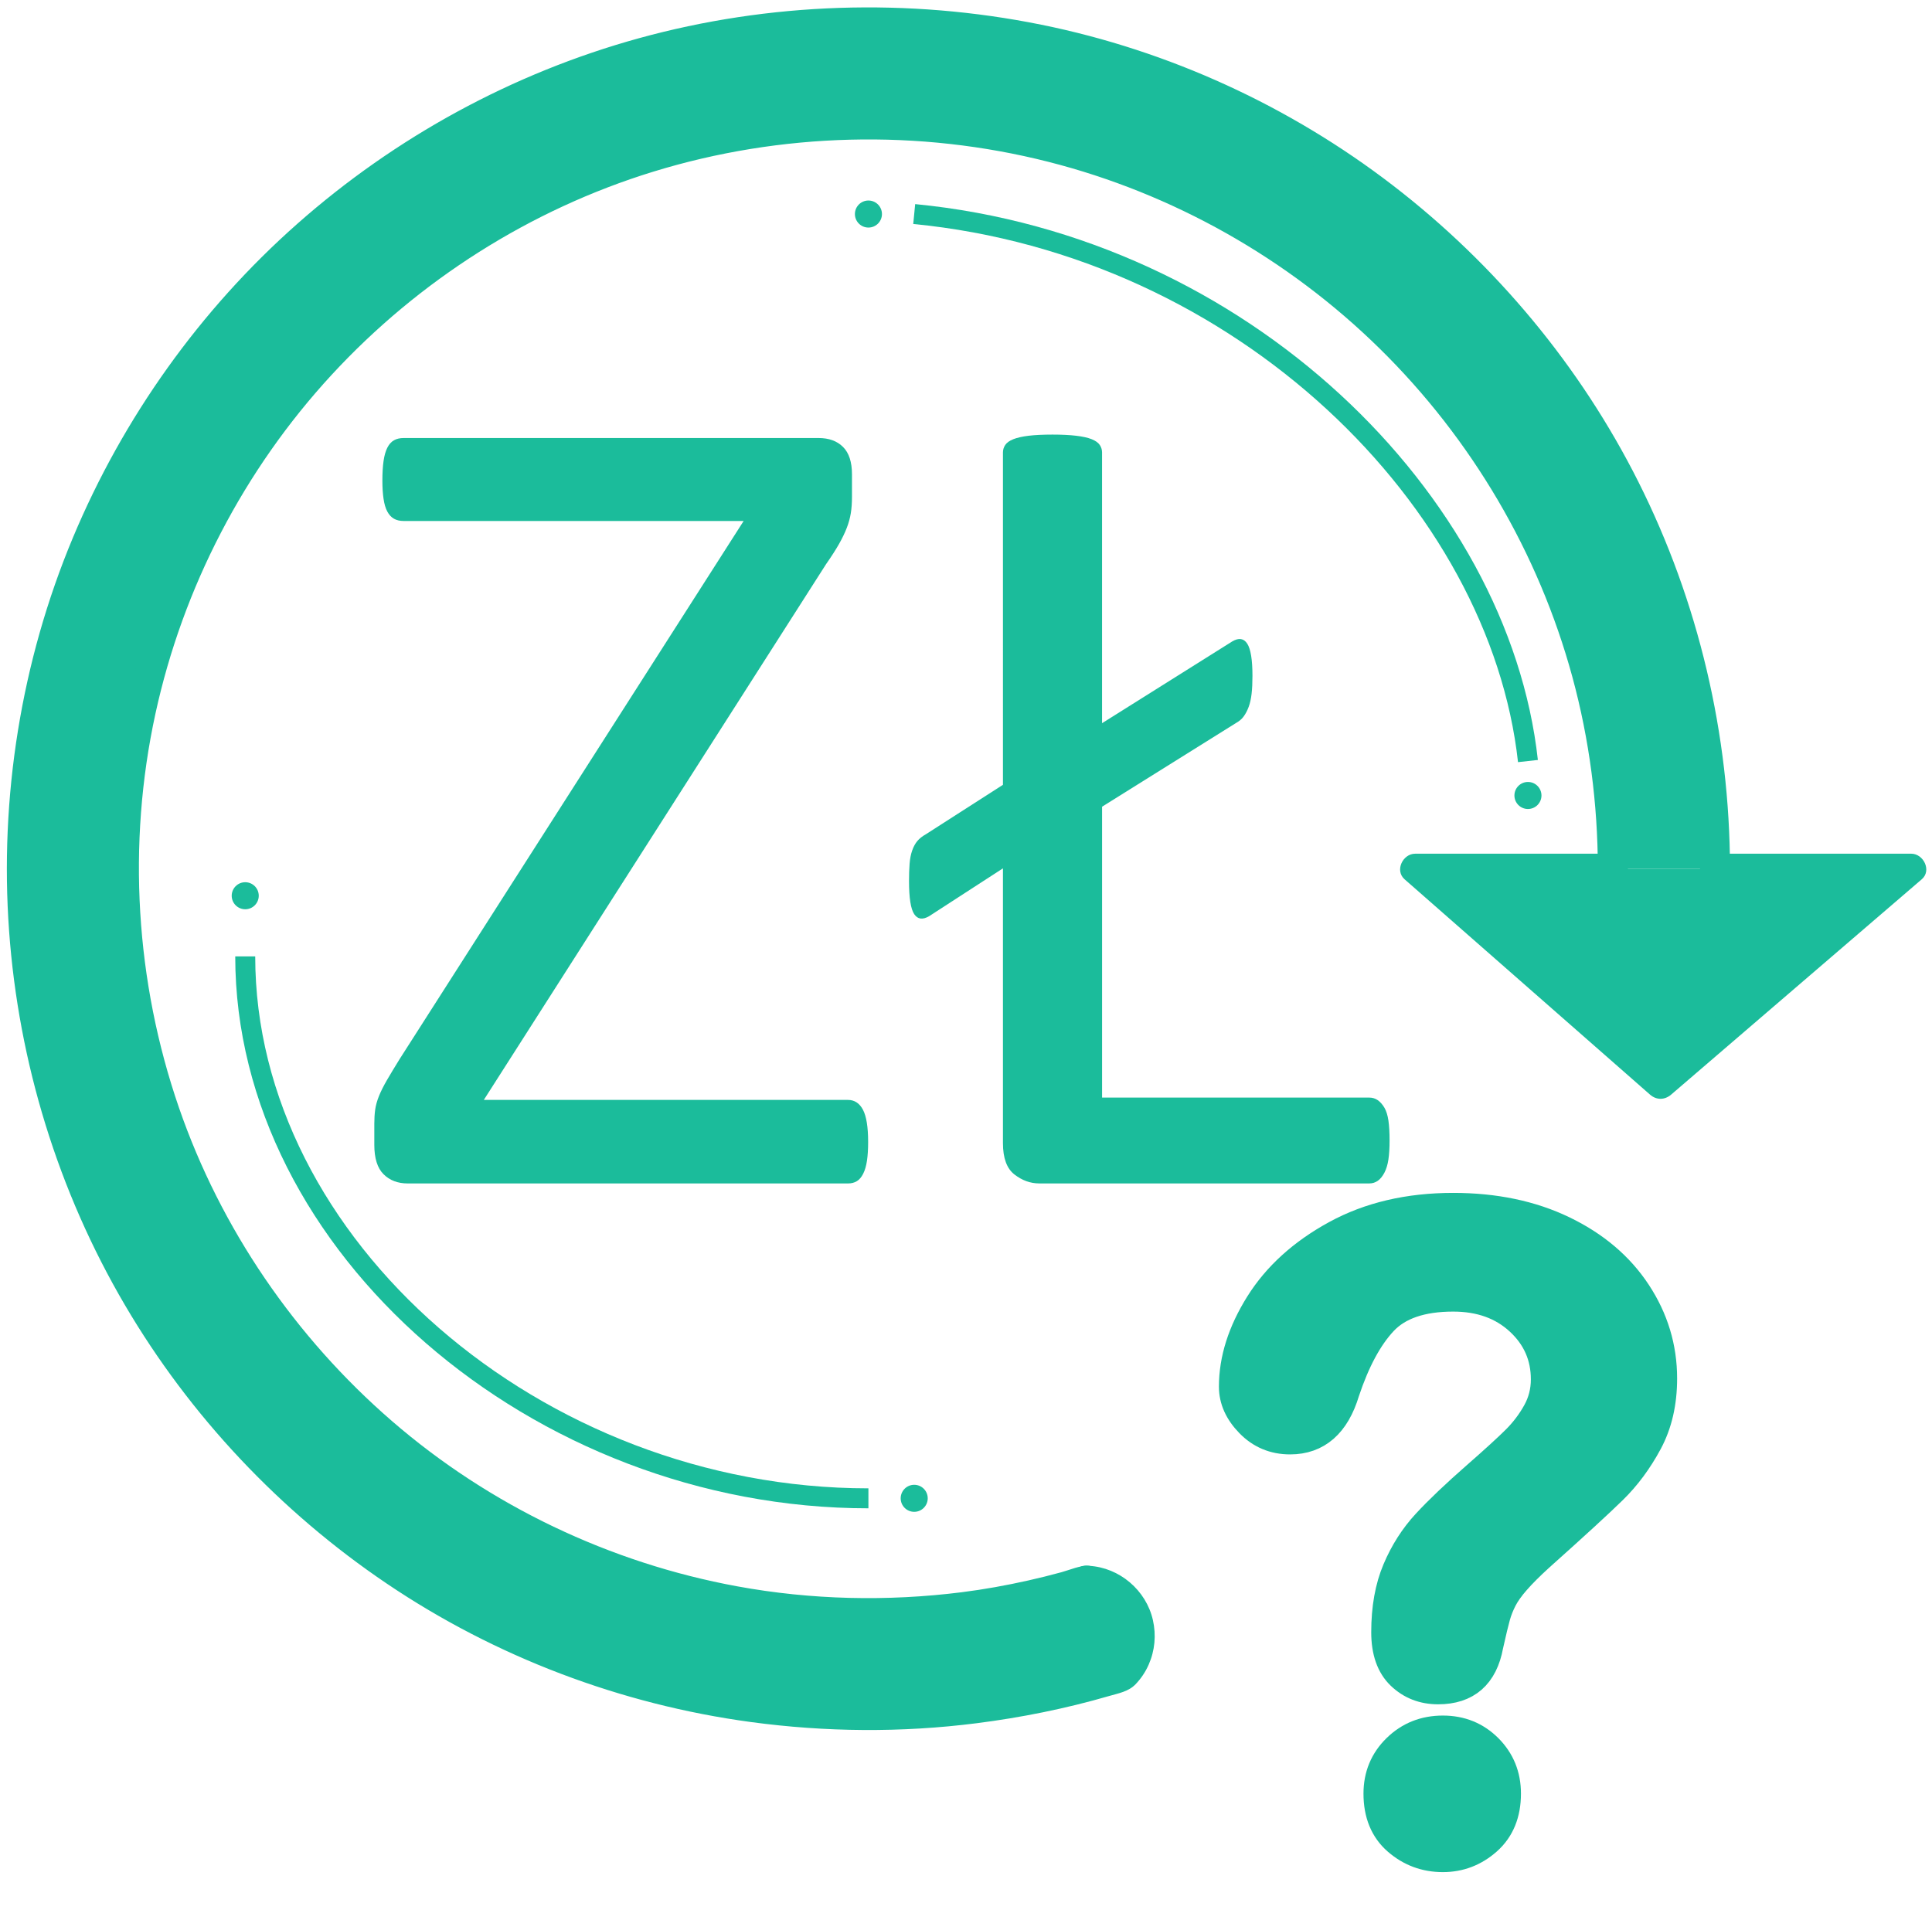
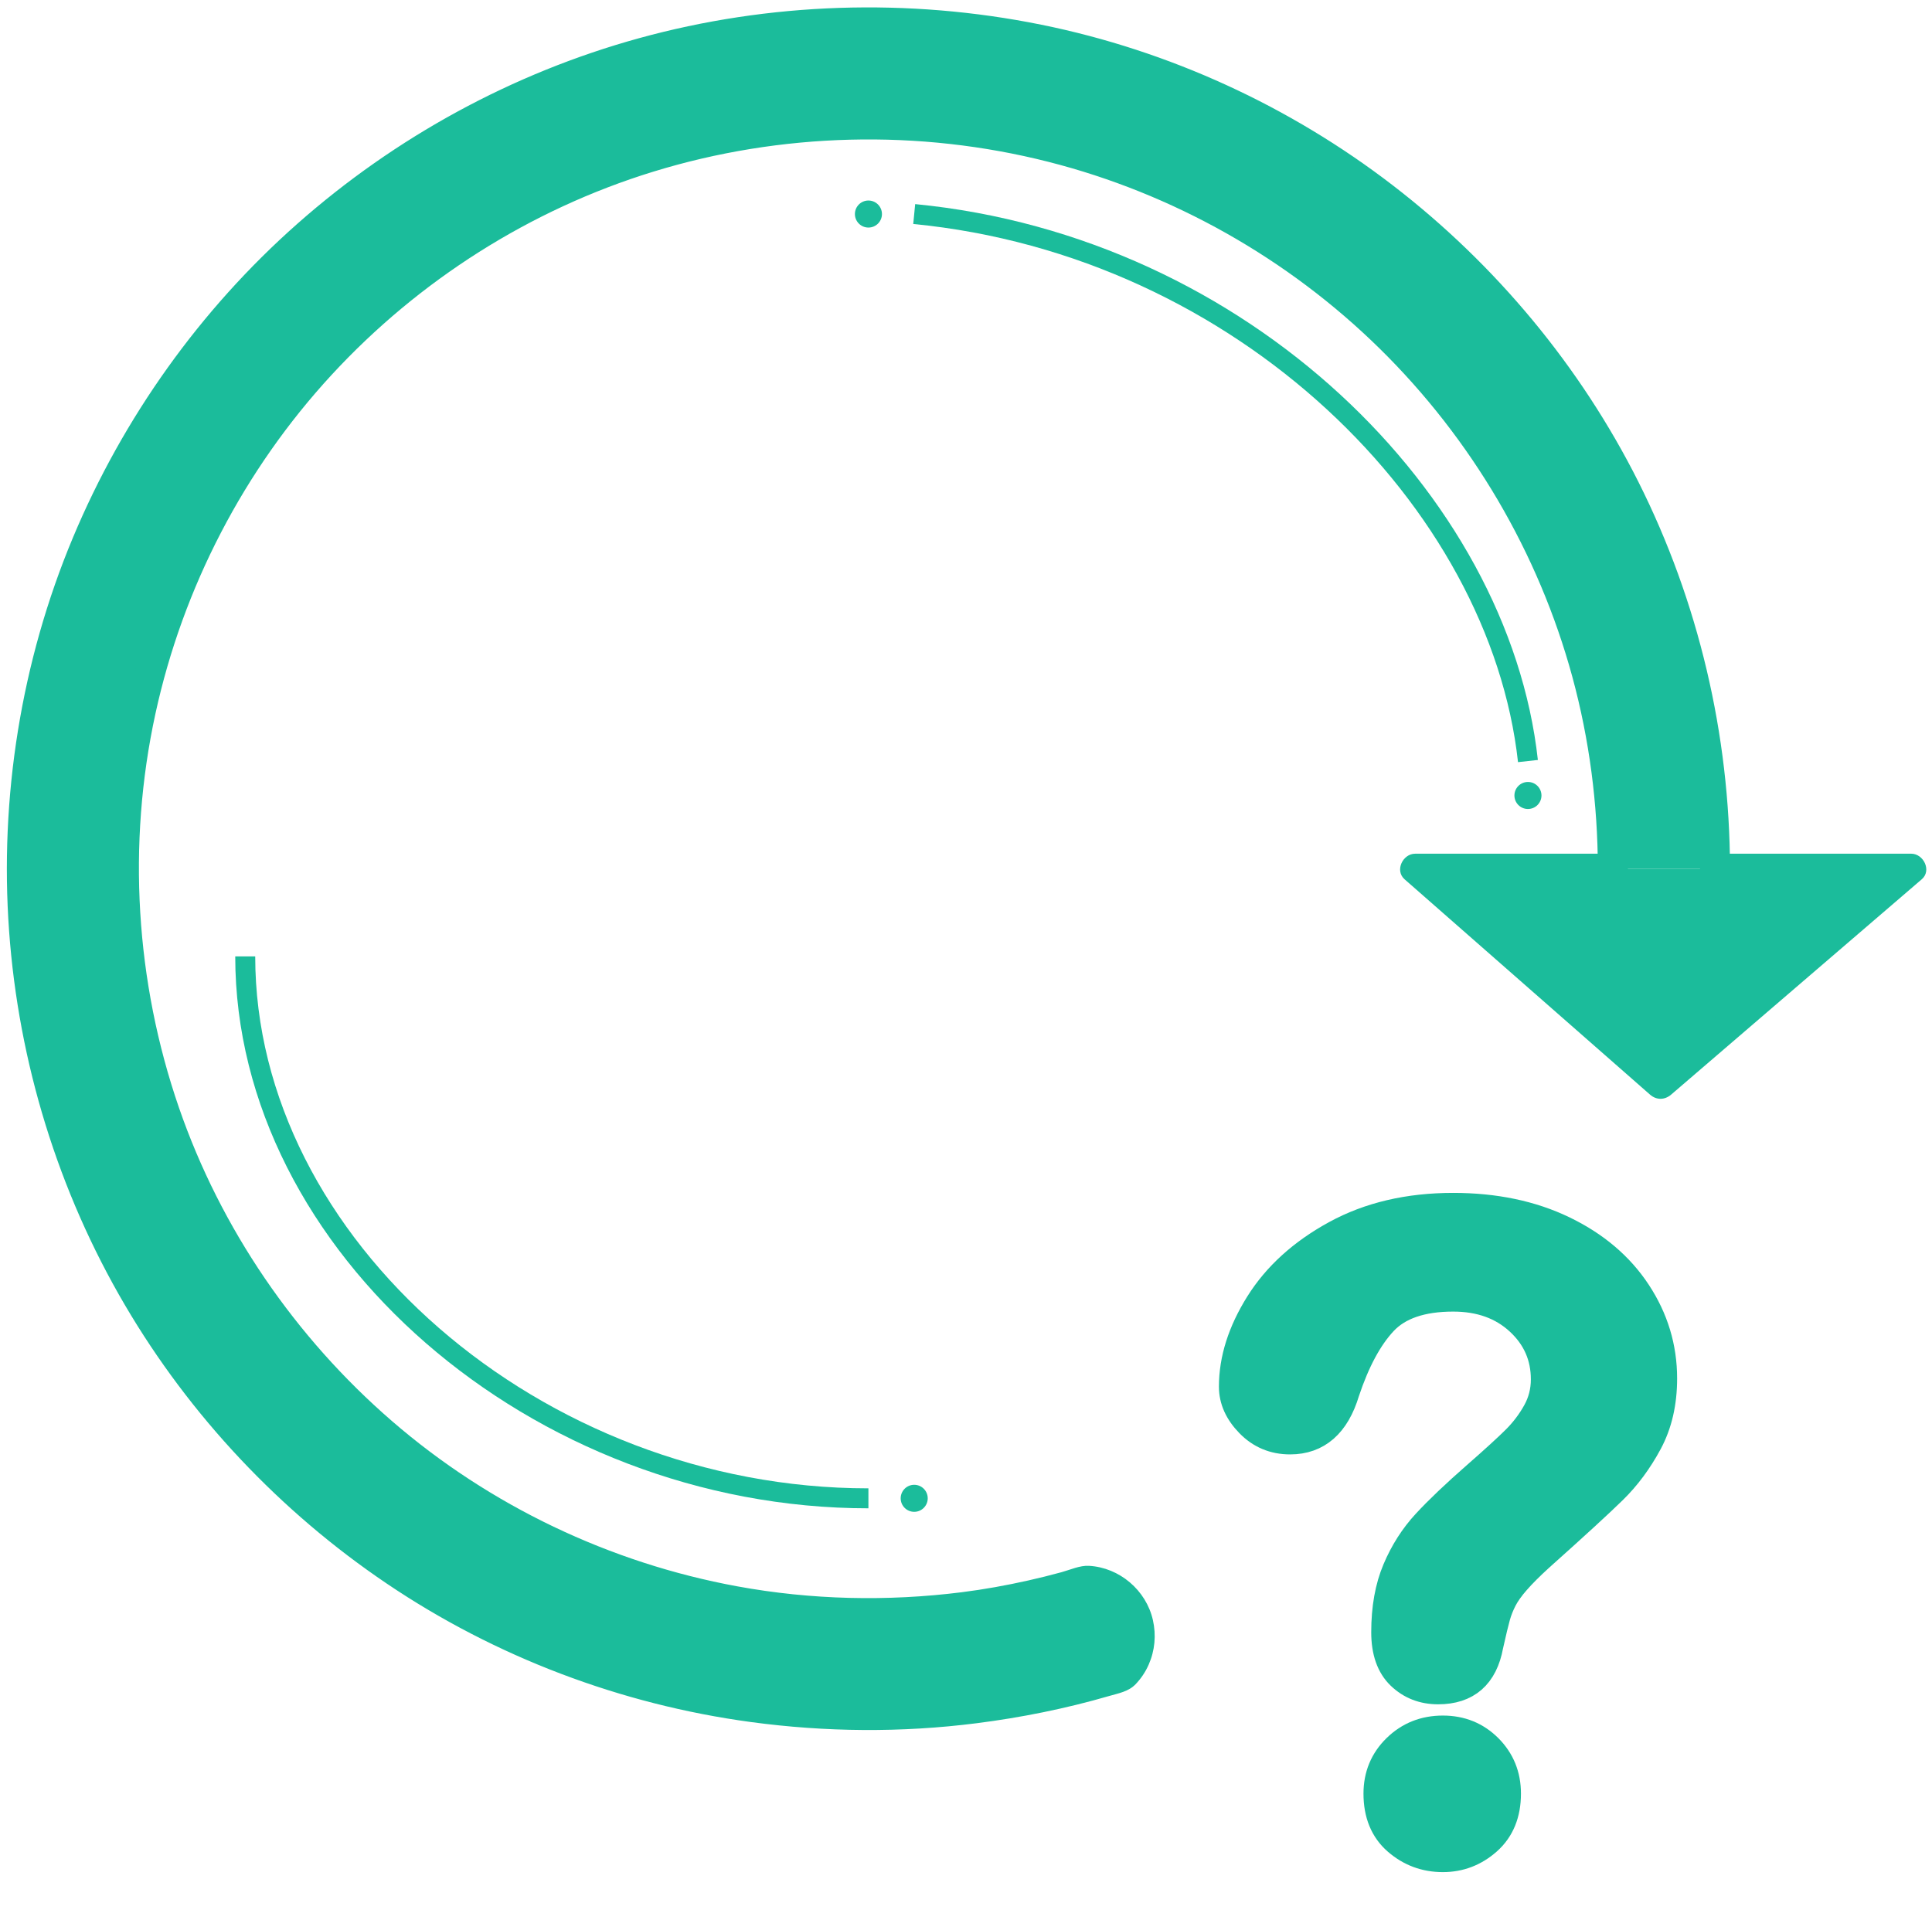
<svg xmlns="http://www.w3.org/2000/svg" version="1.1" x="0px" y="0px" viewBox="0 0 967.3 957.91" style="enable-background:new 0 0 967.3 957.91;" xml:space="preserve">
  <style type="text/css">
	.st0{fill:#1BBC9B;}
	.st1{fill:none;stroke:#1BBC9B;stroke-width:10;stroke-miterlimit:10;}
	.st2{fill:none;stroke:#1BBC9B;stroke-width:14;}
	.st3{fill:none;stroke:#1BBC9B;stroke-miterlimit:10;}
</style>
  <g id="Warstwa_1">
</g>
  <g id="Warstwa_2">
    <g>
      <g>
-         <path class="st0" d="M543.93,799.03c9.65,0,9.67-15,0-15C534.28,784.03,534.26,799.03,543.93,799.03L543.93,799.03z" />
-       </g>
+         </g>
    </g>
    <g>
      <path class="st0" d="M807.52,435.03c0-205.87-166.92-372.76-372.8-372.72C228.89,62.35,62.07,229.2,62.07,435.03    c0,205.86,166.87,372.73,372.72,372.73c37.97,0,74.62-5.68,109.14-16.23l1.32,0.11c23.93,2.02,34.16,31.43,16.65,47.87    c-40.12,12.6-82.82,19.39-127.1,19.39h-1.45C197.56,858.11,8.6,666.48,10.95,430.71c2.32-232.1,191.19-419.54,423.84-419.54    c234.1,0,423.87,189.77,423.87,423.86" />
      <g>
        <path class="st0" d="M815.02,435.03c-0.12-66.5-17.52-132.42-50.82-190.02c-32.08-55.5-78.33-102.59-133.2-135.72     c-56.54-34.15-121.8-52.92-187.82-54.38c-66.6-1.47-133.16,14.74-191.54,46.85c-55.98,30.79-103.81,75.88-138.08,129.78     c-35.46,55.78-55.67,120.63-58.61,186.63c-2.96,66.52,11.78,133.34,42.5,192.41c29.59,56.91,73.86,105.84,127.22,141.38     c54.89,36.56,119.13,58.07,184.9,62.47c41.95,2.8,84.49-1.4,125.07-12.4c3.39-0.92,7.61-3.01,11.09-2.83     c3.37,0.17,7.21,2.05,9.81,4.11c4.16,3.3,6.93,8.46,7.55,13.7c0.63,5.27-0.99,12.99-5.59,16.33c1.97-1.43-1.25,0.08-1.9,0.28     c-1.15,0.35-2.31,0.69-3.46,1.03c-2.6,0.76-5.21,1.5-7.83,2.21c-5.55,1.51-11.13,2.9-16.73,4.18     c-71.7,16.38-147.58,13.31-217.77-8.59c-60.77-18.96-116.83-52.14-162.83-96.13c-45.51-43.52-81.1-97.34-102.84-156.48     c-23.01-62.61-30.62-130.26-22.59-196.46c7.79-64.2,31.25-126.24,67.17-179.94c35.24-52.68,82.65-97.02,137.47-128.82     c56.59-32.83,120.76-51.94,186.09-55.36c65.82-3.44,132.38,8.46,192.54,35.55c58.07,26.15,109.67,65.42,150.44,114.34     c40.95,49.14,70.11,107.81,84.82,170.03c7.43,31.43,11.03,63.57,11.08,95.85c0.02,9.65,15.02,9.67,15,0     c-0.11-67.15-15.73-133.72-45.87-193.74c-29.09-57.92-71.47-108.81-122.78-148.34C645.9,53.19,585.25,25.32,521.38,12.38     C454.82-1.1,385.18,1.11,319.7,19.2c-63.09,17.42-121.76,49.49-170.78,92.82c-48.76,43.09-87.3,97.21-112.41,157.21     C10.57,331.24-0.3,399.33,4.56,466.35c4.78,65.83,24.55,130.22,57.96,187.17c32.62,55.6,77.78,103.51,131.19,139.57     c54.37,36.71,117.15,60.48,182.14,69.28c37.49,5.07,75.55,5.39,113.1,0.61c22.42-2.86,44.6-7.31,66.31-13.62     c4.74-1.38,9.74-2.21,13.26-5.87c2.75-2.85,4.99-6.21,6.58-9.82c3.13-7.08,3.83-14.83,2.12-22.38     c-3.38-14.92-16.69-26.27-31.98-27.14c-4.56-0.26-9.36,1.98-13.73,3.18c-5.55,1.52-11.13,2.91-16.75,4.17     c-10.99,2.46-22.09,4.47-33.26,5.88c-37.24,4.69-75.38,3.83-112.32-2.95c-63.76-11.69-123.98-40.38-173-82.83     c-48.38-41.9-85.64-96.26-106.55-156.8c-21.81-63.14-26.02-132.06-11.82-197.35c13.75-63.2,44.4-122.22,88.26-169.76     c43.64-47.3,99.48-82.79,161.01-101.72c63.9-19.66,132.97-21.41,197.77-4.94c62.37,15.85,119.93,48.36,165.83,93.45     c46,45.2,79.65,102.31,96.57,164.56c8.51,31.32,12.69,63.57,12.75,96.02C800.04,444.68,815.04,444.7,815.02,435.03L815.02,435.03     z" />
      </g>
    </g>
    <g>
      <polyline class="st0" points="858.66,435.03 956.87,435.03 831.39,542.87 708.52,435.04 807.52,435.03   " />
      <g>
        <path class="st0" d="M858.66,442.53c28.58,0,57.16,0,85.74,0c4.16,0,8.31,0,12.47,0c-1.77-4.27-3.54-8.54-5.3-12.8     c-36.61,31.46-73.21,62.92-109.82,94.38c-5.22,4.49-10.44,8.97-15.66,13.46c3.54,0,7.07,0,10.61,0     c-35.9-31.51-71.8-63.02-107.71-94.53c-5.05-4.44-10.11-8.87-15.16-13.31c-1.77,4.27-3.54,8.54-5.3,12.8c28.86,0,57.72,0,86.58,0     c4.14,0,8.28,0,12.42,0c9.65,0,9.67-15,0-15c-28.86,0-57.72,0-86.58,0c-4.14,0-8.28,0-12.42,0c-6.18,0-10.31,8.41-5.3,12.8     c35.9,31.51,71.8,63.02,107.71,94.52c5.05,4.44,10.11,8.87,15.16,13.31c3.22,2.83,7.36,2.79,10.61,0     c36.61-31.46,73.21-62.92,109.82-94.38c5.22-4.49,10.44-8.97,15.66-13.46c5.06-4.35,0.86-12.8-5.3-12.8c-28.58,0-57.16,0-85.74,0     c-4.16,0-8.31,0-12.47,0C849.01,427.53,848.99,442.53,858.66,442.53L858.66,442.53z" />
      </g>
    </g>
    <g>
-       <path class="st0" d="M434.65,571.89c0,3.66-0.19,6.78-0.58,9.38c-0.39,2.6-1.01,4.76-1.88,6.49c-0.86,1.73-1.92,2.98-3.17,3.75    c-1.25,0.77-2.74,1.15-4.47,1.15h-220.4c-5,0-9.04-1.54-12.12-4.62c-3.08-3.07-4.62-7.98-4.62-14.71v-10.67    c0-2.5,0.14-4.8,0.43-6.92c0.29-2.11,0.91-4.37,1.87-6.78c0.96-2.4,2.31-5.09,4.04-8.08c1.73-2.98,3.85-6.49,6.35-10.53    l172.22-269.44h-170.2c-1.92,0-3.56-0.38-4.9-1.15c-1.35-0.77-2.45-1.97-3.32-3.61c-0.87-1.63-1.49-3.75-1.87-6.35    c-0.39-2.6-0.58-5.63-0.58-9.09c0-3.85,0.19-7.11,0.58-9.81c0.38-2.69,1.01-4.9,1.87-6.64c0.87-1.73,1.97-2.98,3.32-3.75    c1.34-0.77,2.98-1.15,4.9-1.15h207.71c5.19,0,9.28,1.49,12.26,4.47c2.98,2.98,4.47,7.55,4.47,13.7v11.25    c0,3.08-0.19,5.82-0.58,8.22c-0.39,2.41-1.06,4.86-2.02,7.36c-0.97,2.5-2.26,5.19-3.89,8.08c-1.64,2.88-3.8,6.25-6.49,10.1    L242.23,550.83h182.32c3.27,0,5.77,1.64,7.5,4.9C433.78,559.01,434.65,564.39,434.65,571.89z" />
-       <path class="st0" d="M695.72,571.02c0,3.85-0.19,7.07-0.58,9.66c-0.39,2.6-1.06,4.81-2.02,6.63c-0.97,1.83-2.07,3.17-3.32,4.04    c-1.25,0.86-2.65,1.3-4.18,1.3h-165.3c-4.43,0-8.56-1.49-12.4-4.47c-3.85-2.98-5.77-8.22-5.77-15.72V434.86l-36.93,23.94    c-3.27,1.92-5.77,1.59-7.5-1.01c-1.73-2.6-2.6-8.12-2.6-16.59c0-3.27,0.09-6.15,0.29-8.65c0.19-2.5,0.62-4.71,1.3-6.64    c0.67-1.92,1.54-3.51,2.6-4.76c1.05-1.25,2.45-2.35,4.18-3.32l38.66-24.81V226.58c0-1.34,0.38-2.6,1.15-3.75    c0.77-1.15,2.11-2.11,4.04-2.88c1.92-0.77,4.47-1.34,7.65-1.73c3.17-0.38,7.16-0.58,11.97-0.58c4.62,0,8.56,0.19,11.83,0.58    c3.27,0.39,5.86,0.96,7.79,1.73c1.92,0.77,3.27,1.73,4.04,2.88c0.77,1.15,1.15,2.41,1.15,3.75v135.59l65.2-40.96    c3.27-1.92,5.77-1.54,7.5,1.15c1.73,2.7,2.6,8.08,2.6,16.15c0,3.46-0.14,6.45-0.43,8.94c-0.29,2.5-0.77,4.67-1.44,6.49    c-0.68,1.83-1.49,3.42-2.45,4.76c-0.96,1.35-2.31,2.5-4.04,3.46l-66.93,41.83v145.68h133.85c1.54,0,2.93,0.43,4.18,1.3    c1.25,0.87,2.35,2.12,3.32,3.75c0.96,1.64,1.63,3.8,2.02,6.49C695.53,563.91,695.72,567.18,695.72,571.02z" />
-     </g>
+       </g>
    <path class="st1" d="M122.78,478.96c0,144.48,145.91,271.39,312.01,271.39" />
    <path class="st1" d="M765,381.13c-14.36-130.3-142.76-257.95-307.28-273.94" />
-     <circle class="st0" cx="122.78" cy="448.58" r="6.77" />
    <circle class="st0" cx="434.8" cy="107.19" r="6.77" />
    <circle class="st0" cx="457.72" cy="750.34" r="6.77" />
    <circle class="st0" cx="765" cy="398.37" r="6.77" />
  </g>
  <g id="Warstwa_3">
    <g>
      <g>
-         <path class="st0" d="M617.28,694.44c0-13.64,4.38-27.47,13.14-41.47c8.76-14,21.54-25.6,38.34-34.79     c16.8-9.19,36.41-13.79,58.81-13.79c20.82,0,39.21,3.84,55.15,11.52c15.94,7.68,28.25,18.13,36.94,31.34     c8.69,13.21,13.03,27.57,13.03,43.08c0,12.21-2.48,22.91-7.43,32.1c-4.95,9.19-10.84,17.13-17.66,23.8     c-6.82,6.68-19.06,17.92-36.73,33.71c-4.88,4.45-8.8,8.37-11.74,11.74c-2.95,3.38-5.14,6.46-6.57,9.26     c-1.44,2.8-2.55,5.6-3.34,8.4c-0.79,2.8-1.98,7.72-3.55,14.76c-2.73,14.94-11.28,22.4-25.63,22.4c-7.47,0-13.75-2.44-18.85-7.32     c-5.1-4.88-7.65-12.13-7.65-21.76c0-12.06,1.86-22.51,5.6-31.34c3.73-8.83,8.69-16.59,14.86-23.27     c6.17-6.68,14.5-14.61,24.99-23.8c9.19-8.04,15.83-14.11,19.93-18.2s7.54-8.65,10.34-13.68c2.8-5.02,4.2-10.48,4.2-16.37     c0-11.49-4.27-21.18-12.82-29.08c-8.55-7.9-19.57-11.85-33.07-11.85c-15.8,0-27.43,3.99-34.9,11.96     c-7.47,7.97-13.79,19.71-18.96,35.22c-4.88,16.23-14.15,24.34-27.79,24.34c-8.04,0-14.83-2.83-20.36-8.51     C620.04,707.19,617.28,701.05,617.28,694.44z M722.4,930.54c-8.76,0-16.41-2.84-22.94-8.51c-6.54-5.67-9.8-13.61-9.8-23.8     c0-9.05,3.16-16.66,9.48-22.83c6.32-6.17,14.07-9.26,23.27-9.26c9.05,0,16.66,3.09,22.83,9.26c6.17,6.18,9.26,13.79,9.26,22.83     c0,10.05-3.23,17.95-9.69,23.7C738.34,927.67,730.87,930.54,722.4,930.54z" />
+         <path class="st0" d="M617.28,694.44c0-13.64,4.38-27.47,13.14-41.47c8.76-14,21.54-25.6,38.34-34.79     c16.8-9.19,36.41-13.79,58.81-13.79c20.82,0,39.21,3.84,55.15,11.52c15.94,7.68,28.25,18.13,36.94,31.34     c8.69,13.21,13.03,27.57,13.03,43.08c0,12.21-2.48,22.91-7.43,32.1c-4.95,9.19-10.84,17.13-17.66,23.8     c-6.82,6.68-19.06,17.92-36.73,33.71c-4.88,4.45-8.8,8.37-11.74,11.74c-2.95,3.38-5.14,6.46-6.57,9.26     c-1.44,2.8-2.55,5.6-3.34,8.4c-0.79,2.8-1.98,7.72-3.55,14.76c-2.73,14.94-11.28,22.4-25.63,22.4c-7.47,0-13.75-2.44-18.85-7.32     c-5.1-4.88-7.65-12.13-7.65-21.76c0-12.06,1.86-22.51,5.6-31.34c3.73-8.83,8.69-16.59,14.86-23.27     c6.17-6.68,14.5-14.61,24.99-23.8c9.19-8.04,15.83-14.11,19.93-18.2s7.54-8.65,10.34-13.68c2.8-5.02,4.2-10.48,4.2-16.37     c0-11.49-4.27-21.18-12.82-29.08c-8.55-7.9-19.57-11.85-33.07-11.85c-15.8,0-27.43,3.99-34.9,11.96     c-7.47,7.97-13.79,19.71-18.96,35.22c-4.88,16.23-14.15,24.34-27.79,24.34C620.04,707.19,617.28,701.05,617.28,694.44z M722.4,930.54c-8.76,0-16.41-2.84-22.94-8.51c-6.54-5.67-9.8-13.61-9.8-23.8     c0-9.05,3.16-16.66,9.48-22.83c6.32-6.17,14.07-9.26,23.27-9.26c9.05,0,16.66,3.09,22.83,9.26c6.17,6.18,9.26,13.79,9.26,22.83     c0,10.05-3.23,17.95-9.69,23.7C738.34,927.67,730.87,930.54,722.4,930.54z" />
      </g>
      <g>
        <path class="st2" d="M617.28,694.44c0-13.64,4.38-27.47,13.14-41.47c8.76-14,21.54-25.6,38.34-34.79     c16.8-9.19,36.41-13.79,58.81-13.79c20.82,0,39.21,3.84,55.15,11.52c15.94,7.68,28.25,18.13,36.94,31.34     c8.69,13.21,13.03,27.57,13.03,43.08c0,12.21-2.48,22.91-7.43,32.1c-4.95,9.19-10.84,17.13-17.66,23.8     c-6.82,6.68-19.06,17.92-36.73,33.71c-4.88,4.45-8.8,8.37-11.74,11.74c-2.95,3.38-5.14,6.46-6.57,9.26     c-1.44,2.8-2.55,5.6-3.34,8.4c-0.79,2.8-1.98,7.72-3.55,14.76c-2.73,14.94-11.28,22.4-25.63,22.4c-7.47,0-13.75-2.44-18.85-7.32     c-5.1-4.88-7.65-12.13-7.65-21.76c0-12.06,1.86-22.51,5.6-31.34c3.73-8.83,8.69-16.59,14.86-23.27     c6.17-6.68,14.5-14.61,24.99-23.8c9.19-8.04,15.83-14.11,19.93-18.2s7.54-8.65,10.34-13.68c2.8-5.02,4.2-10.48,4.2-16.37     c0-11.49-4.27-21.18-12.82-29.08c-8.55-7.9-19.57-11.85-33.07-11.85c-15.8,0-27.43,3.99-34.9,11.96     c-7.47,7.97-13.79,19.71-18.96,35.22c-4.88,16.23-14.15,24.34-27.79,24.34c-8.04,0-14.83-2.83-20.36-8.51     C620.04,707.19,617.28,701.05,617.28,694.44z M722.4,930.54c-8.76,0-16.41-2.84-22.94-8.51c-6.54-5.67-9.8-13.61-9.8-23.8     c0-9.05,3.16-16.66,9.48-22.83c6.32-6.17,14.07-9.26,23.27-9.26c9.05,0,16.66,3.09,22.83,9.26c6.17,6.18,9.26,13.79,9.26,22.83     c0,10.05-3.23,17.95-9.69,23.7C738.34,927.67,730.87,930.54,722.4,930.54z" />
      </g>
      <g>
-         <path class="st3" d="M617.28,694.44c0-13.64,4.38-27.47,13.14-41.47c8.76-14,21.54-25.6,38.34-34.79     c16.8-9.19,36.41-13.79,58.81-13.79c20.82,0,39.21,3.84,55.15,11.52c15.94,7.68,28.25,18.13,36.94,31.34     c8.69,13.21,13.03,27.57,13.03,43.08c0,12.21-2.48,22.91-7.43,32.1c-4.95,9.19-10.84,17.13-17.66,23.8     c-6.82,6.68-19.06,17.92-36.73,33.71c-4.88,4.45-8.8,8.37-11.74,11.74c-2.95,3.38-5.14,6.46-6.57,9.26     c-1.44,2.8-2.55,5.6-3.34,8.4c-0.79,2.8-1.98,7.72-3.55,14.76c-2.73,14.94-11.28,22.4-25.63,22.4c-7.47,0-13.75-2.44-18.85-7.32     c-5.1-4.88-7.65-12.13-7.65-21.76c0-12.06,1.86-22.51,5.6-31.34c3.73-8.83,8.69-16.59,14.86-23.27     c6.17-6.68,14.5-14.61,24.99-23.8c9.19-8.04,15.83-14.11,19.93-18.2s7.54-8.65,10.34-13.68c2.8-5.02,4.2-10.48,4.2-16.37     c0-11.49-4.27-21.18-12.82-29.08c-8.55-7.9-19.57-11.85-33.07-11.85c-15.8,0-27.43,3.99-34.9,11.96     c-7.47,7.97-13.79,19.71-18.96,35.22c-4.88,16.23-14.15,24.34-27.79,24.34c-8.04,0-14.83-2.83-20.36-8.51     C620.04,707.19,617.28,701.05,617.28,694.44z M722.4,930.54c-8.76,0-16.41-2.84-22.94-8.51c-6.54-5.67-9.8-13.61-9.8-23.8     c0-9.05,3.16-16.66,9.48-22.83c6.32-6.17,14.07-9.26,23.27-9.26c9.05,0,16.66,3.09,22.83,9.26c6.17,6.18,9.26,13.79,9.26,22.83     c0,10.05-3.23,17.95-9.69,23.7C738.34,927.67,730.87,930.54,722.4,930.54z" />
-       </g>
+         </g>
    </g>
  </g>
  <g id="Warstwa_4">
</g>
</svg>